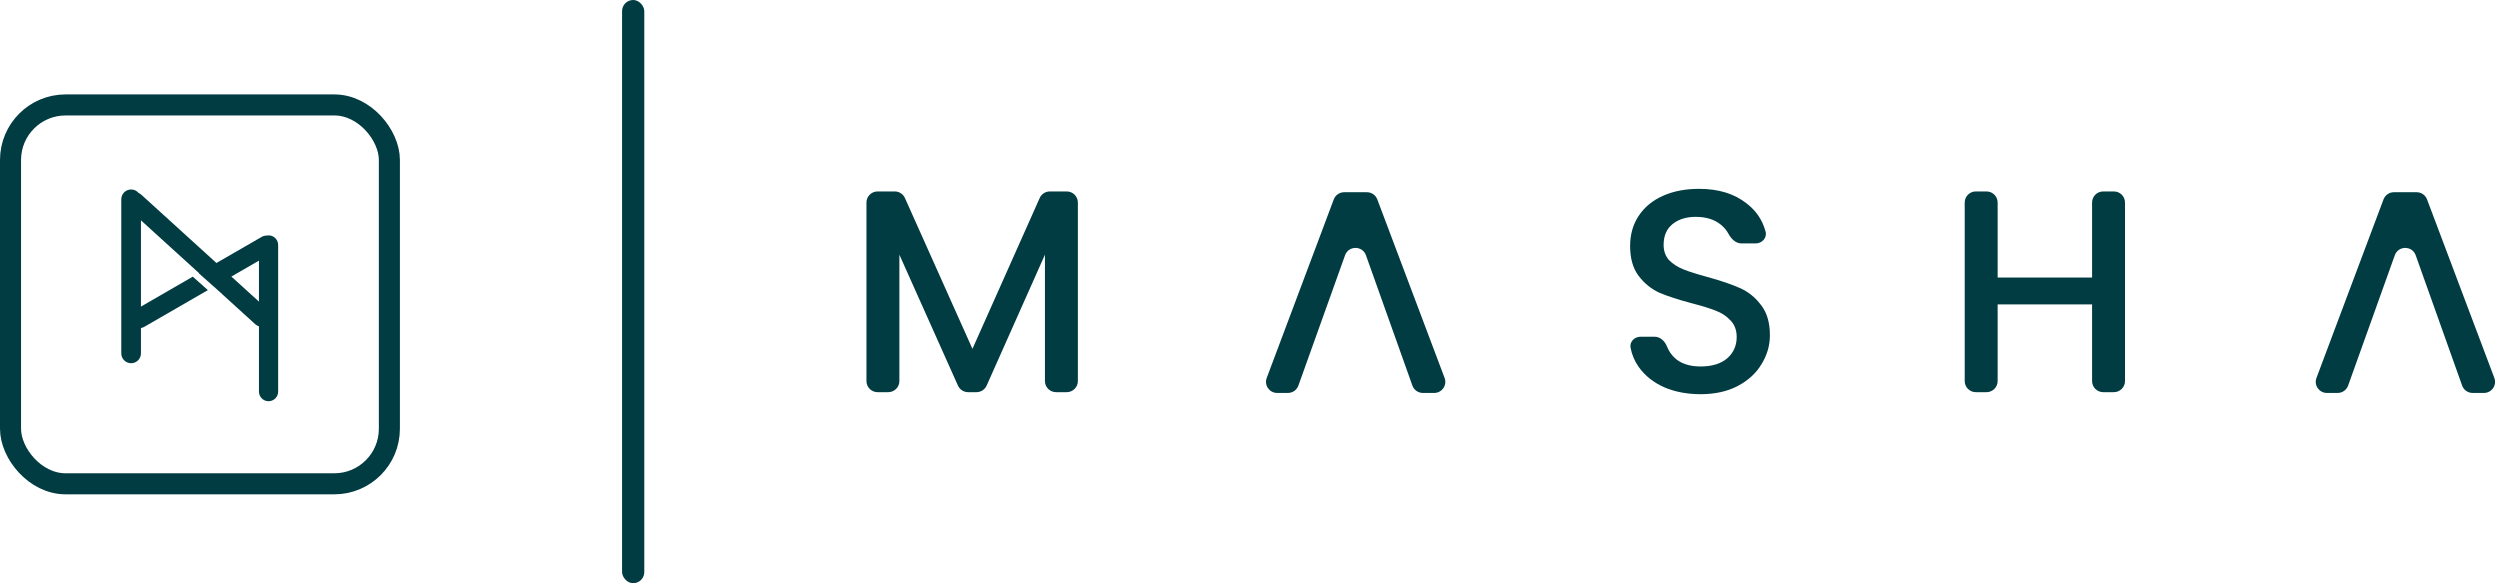
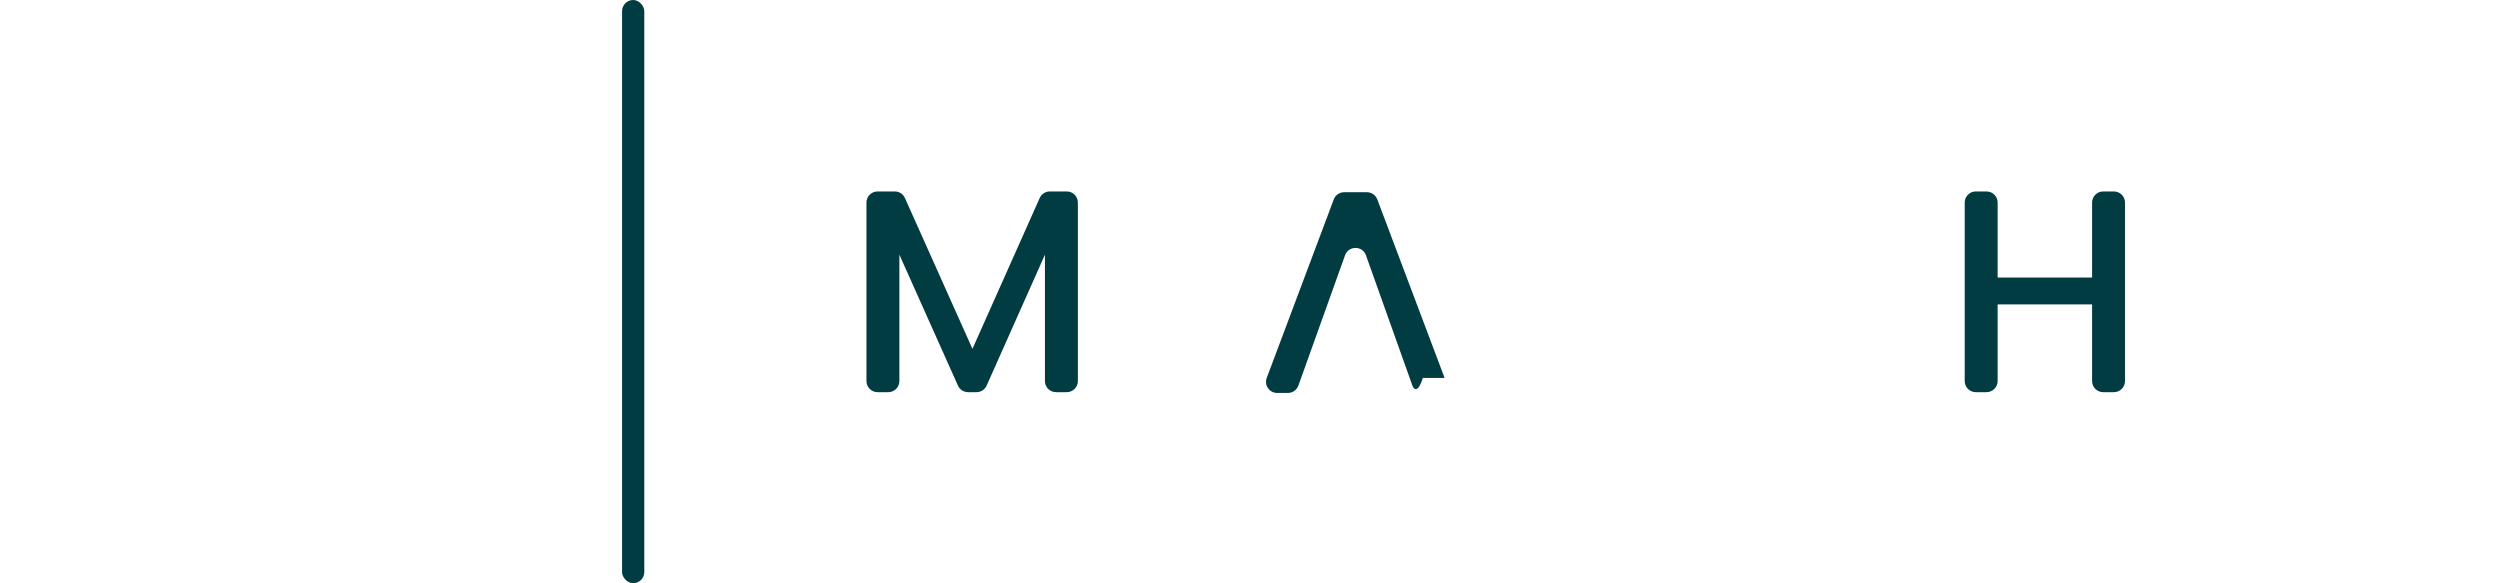
<svg xmlns="http://www.w3.org/2000/svg" width="6595" height="1539" viewBox="0 0 6595 1539" fill="none">
  <path d="M2814.11 505.021C2830.29 505.021 2843.41 518.141 2843.41 534.325V1005.24C2843.41 1021.42 2830.29 1034.54 2814.11 1034.54H2785.86C2769.67 1034.54 2756.55 1021.42 2756.55 1005.24V671.877L2602.77 1017.16C2598.06 1027.73 2587.58 1034.54 2576 1034.54H2553.83C2542.28 1034.54 2531.8 1027.75 2527.08 1017.21L2372.56 671.877V1005.24C2372.56 1021.42 2359.44 1034.54 2343.25 1034.54H2315C2298.82 1034.54 2285.7 1021.42 2285.7 1005.24V534.325C2285.7 518.141 2298.82 505.021 2315 505.021H2360.43C2371.98 505.021 2382.45 511.808 2387.17 522.351L2565.32 920.256L2742.71 522.392C2747.42 511.826 2757.91 505.021 2769.48 505.021H2814.11Z" fill="#013C42" />
-   <path d="M4486.14 1039.87C4450.59 1039.87 4418.59 1033.78 4390.14 1021.59C4361.7 1008.89 4339.35 991.113 4323.1 968.256C4312.25 952.999 4305.02 936.045 4301.41 917.393C4298.34 901.504 4311.83 888.257 4328.02 888.257H4364.85C4380.03 888.257 4392.08 900.177 4397.62 914.31C4402.14 925.834 4409.04 935.943 4418.33 944.637C4434.59 959.367 4457.19 966.732 4486.14 966.732C4516.11 966.732 4539.47 959.621 4556.24 945.399C4573 930.669 4581.38 911.875 4581.38 889.018C4581.38 871.241 4576.05 856.765 4565.38 845.59C4555.22 834.416 4542.27 825.781 4526.52 819.686C4511.28 813.59 4489.95 806.987 4462.52 799.876C4427.98 790.733 4399.79 781.591 4377.95 772.448C4356.62 762.797 4338.33 748.067 4323.1 728.258C4307.86 708.448 4300.24 682.036 4300.24 649.02C4300.24 618.544 4307.86 591.878 4323.1 569.021C4338.33 546.164 4359.67 528.64 4387.1 516.45C4414.52 504.259 4446.27 498.164 4482.33 498.164C4533.63 498.164 4575.54 511.116 4608.05 537.021C4632.94 556.169 4649.46 580.804 4657.6 610.925C4662.07 627.432 4648.28 642.163 4631.18 642.163H4593.98C4578.7 642.163 4566.63 629.828 4559.46 616.325C4554.86 607.673 4548.2 599.778 4539.48 592.64C4522.71 578.925 4500.62 572.068 4473.19 572.068C4448.3 572.068 4427.98 578.417 4412.24 591.116C4396.49 603.814 4388.62 622.1 4388.62 645.973C4388.62 662.226 4393.44 675.687 4403.1 686.353C4413.25 696.512 4425.95 704.639 4441.19 710.734C4456.43 716.829 4477.25 723.432 4503.67 730.543C4538.71 740.194 4567.16 749.845 4589 759.496C4611.35 769.146 4630.14 784.13 4645.38 804.448C4661.12 824.257 4669 850.923 4669 884.447C4669 911.367 4661.63 936.764 4646.9 960.637C4632.68 984.51 4611.6 1003.81 4583.67 1018.54C4556.24 1032.76 4523.73 1039.87 4486.14 1039.87Z" fill="#013C42" />
  <path d="M5576.46 505.021C5592.65 505.021 5605.77 518.141 5605.77 534.325V1005.24C5605.77 1021.42 5592.65 1034.54 5576.46 1034.54H5548.21C5532.03 1034.54 5518.91 1021.42 5518.91 1005.24V802.924H5269.77V1005.24C5269.77 1021.42 5256.65 1034.54 5240.46 1034.54H5212.21C5196.03 1034.54 5182.91 1021.42 5182.91 1005.24V534.325C5182.91 518.141 5196.03 505.021 5212.21 505.021H5240.46C5256.65 505.021 5269.77 518.141 5269.77 534.325V732.067H5518.91V534.325C5518.91 518.141 5532.03 505.021 5548.21 505.021H5576.46Z" fill="#013C42" />
-   <path d="M3369.05 1036.59C3348.59 1036.59 3334.42 1016.15 3341.62 996.987L3518.47 526.074C3522.76 514.644 3533.69 507.073 3545.9 507.073L3605.9 507.073C3618.1 507.073 3629.02 514.627 3633.32 526.04L3810.85 996.952C3818.07 1016.12 3803.91 1036.59 3783.43 1036.59H3753.5C3741.11 1036.59 3730.06 1028.8 3725.9 1017.13L3603.42 673.477C3594.18 647.544 3557.52 647.515 3548.23 673.435L3425.13 1017.17C3420.96 1028.82 3409.92 1036.59 3397.54 1036.59H3369.05Z" fill="#013C42" />
-   <path d="M6138.26 1036.59C6117.8 1036.59 6103.64 1016.15 6110.83 996.987L6287.68 526.074C6291.97 514.644 6302.9 507.073 6315.11 507.073L6375.11 507.073C6387.31 507.073 6398.23 514.627 6402.53 526.04L6580.06 996.952C6587.28 1016.12 6573.12 1036.59 6552.64 1036.59H6522.72C6510.32 1036.59 6499.27 1028.8 6495.11 1017.13L6372.63 673.477C6363.39 647.544 6326.73 647.515 6317.44 673.435L6194.34 1017.17C6190.17 1028.82 6179.13 1036.59 6166.75 1036.59H6138.26Z" fill="#013C42" />
-   <rect x="27.762" y="276.844" width="999.414" height="999.414" rx="145.179" stroke="#013C42" stroke-width="55.523" />
-   <path fill-rule="evenodd" clip-rule="evenodd" d="M319.941 525.793C319.941 511.466 331.556 499.852 345.882 499.852C353.868 499.852 361.011 503.46 365.769 509.135C368.267 510.214 370.633 511.717 372.759 513.649L570.988 693.792L690.266 624.926C694.23 622.638 698.554 621.542 702.825 621.528C704.634 621.118 706.517 620.902 708.45 620.902C722.44 620.902 733.781 632.242 733.781 646.232V1033.06C733.781 1047.05 722.44 1058.39 708.45 1058.39C694.461 1058.39 683.12 1047.05 683.12 1033.06V860.791C679.596 859.74 676.246 857.901 673.342 855.263L586.058 775.942L586.165 775.823L573.941 764.93L564.288 756.158L564.172 756.225L524.334 720.727L524.924 720.386L371.824 581.255V808.779L508.559 729.835L548.397 765.333L380.597 862.212C377.804 863.825 374.831 864.845 371.824 865.312V932.203C371.824 946.53 360.209 958.144 345.882 958.144C331.556 958.144 319.941 946.53 319.941 932.203V525.793ZM683.12 795.693V687.551L610.351 729.563L683.12 795.693Z" fill="#013C42" />
+   <path d="M3369.05 1036.59C3348.59 1036.59 3334.42 1016.15 3341.62 996.987L3518.47 526.074C3522.76 514.644 3533.69 507.073 3545.9 507.073L3605.9 507.073C3618.1 507.073 3629.02 514.627 3633.32 526.04L3810.85 996.952H3753.5C3741.11 1036.59 3730.06 1028.8 3725.9 1017.13L3603.42 673.477C3594.18 647.544 3557.52 647.515 3548.23 673.435L3425.13 1017.17C3420.96 1028.82 3409.92 1036.59 3397.54 1036.59H3369.05Z" fill="#013C42" />
  <rect x="1641.02" width="58.608" height="1538.45" rx="29.304" fill="#013C42" />
</svg>